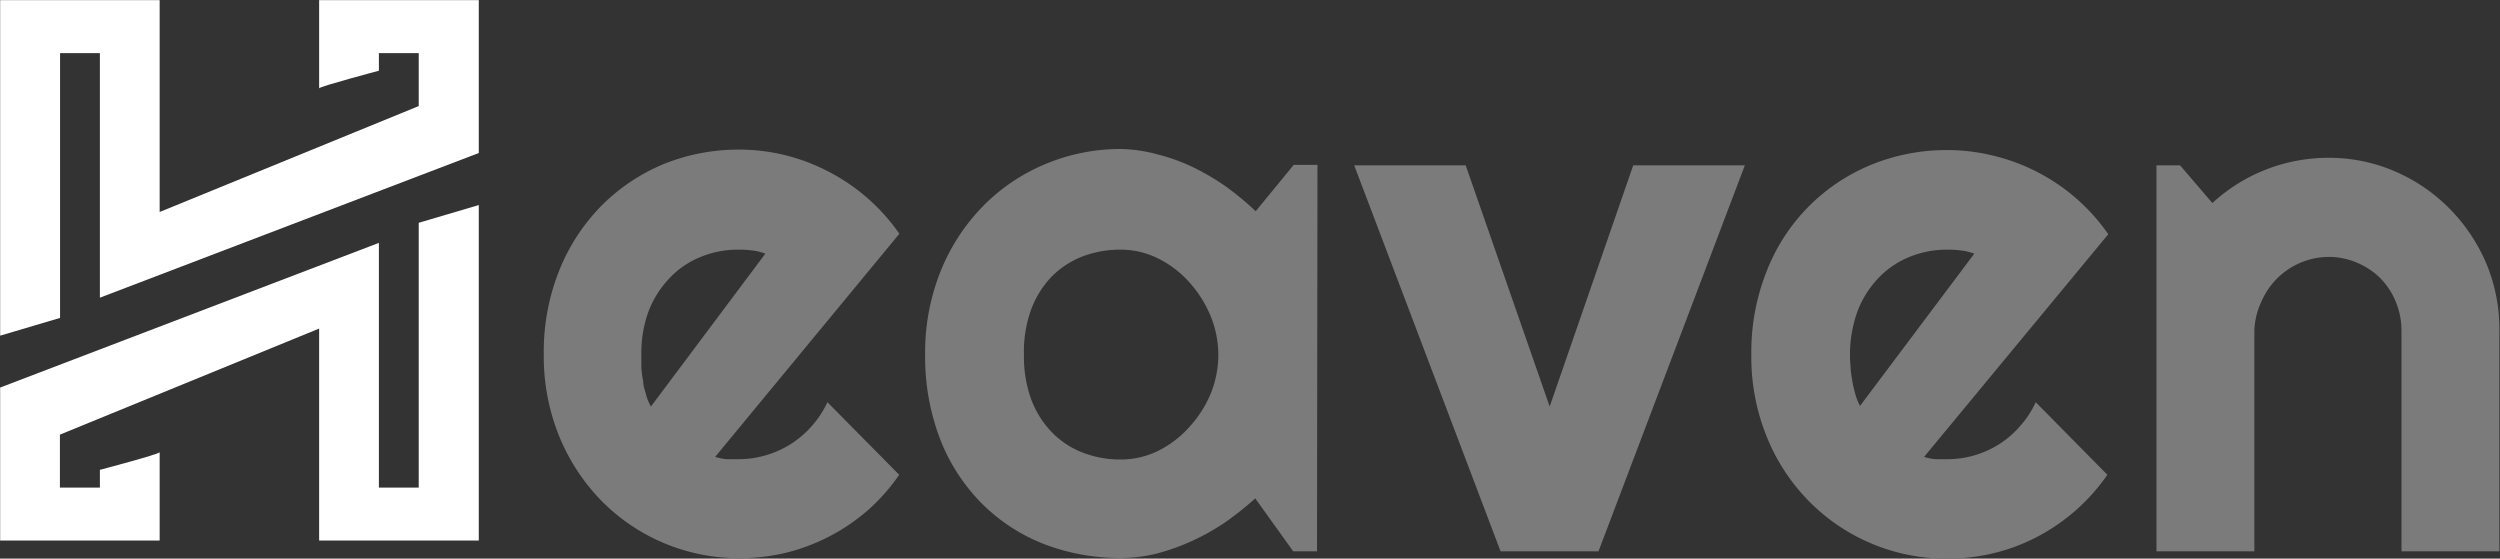
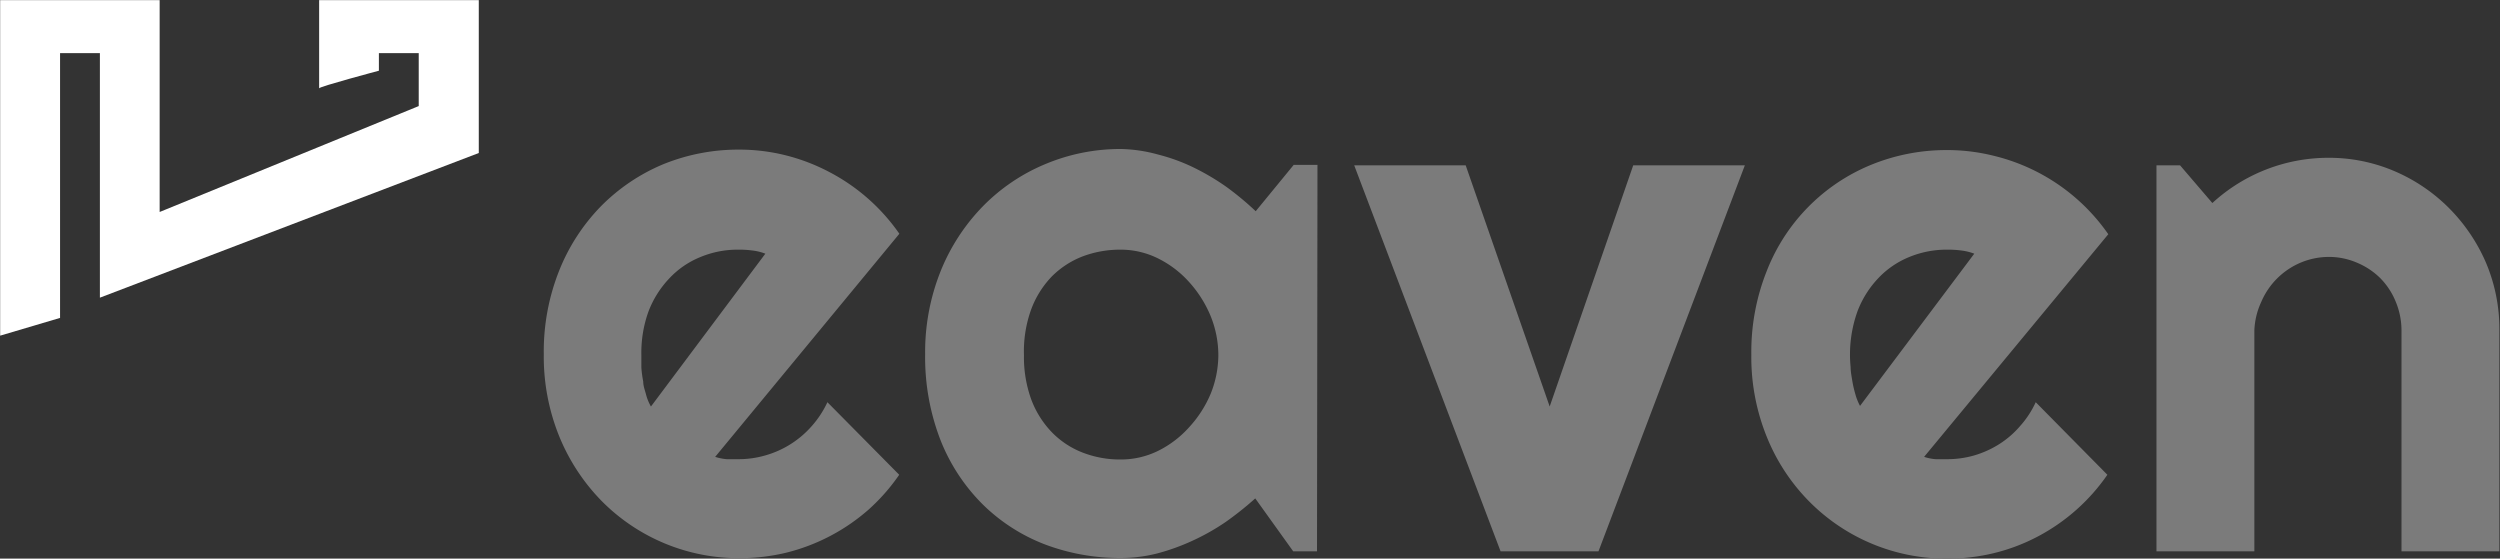
<svg xmlns="http://www.w3.org/2000/svg" id="logo" viewBox="0 0 161.92 36.18">
  <rect x="0" y="0" width="161.92" height="36.18" fill="#333333" stroke="none" />
  <defs>
    <style>.cls-1{fill:#7b7b7b;}.cls-2{fill:#ffffff;}</style>
  </defs>
  <g id="eaven">
    <path class="cls-1" d="M46.31,29.58a3.35,3.35,0,0,0,.74.15q.38,0,.75,0a6.18,6.18,0,0,0,1.78-.25,6.27,6.27,0,0,0,3-1.91,6.36,6.36,0,0,0,1-1.53l4.65,4.7a12.59,12.59,0,0,1-2,2.27,12.71,12.71,0,0,1-5.29,2.77,12.81,12.81,0,0,1-3,.36,12.48,12.48,0,0,1-9-3.72,13,13,0,0,1-2.73-4.17,13.74,13.74,0,0,1-1-5.32,14.14,14.14,0,0,1,1-5.42,12.67,12.67,0,0,1,2.73-4.19,12.38,12.38,0,0,1,4-2.69,12.93,12.93,0,0,1,4.94-.95,12.4,12.4,0,0,1,3,.37,12.65,12.65,0,0,1,2.82,1.08,12.66,12.66,0,0,1,4.54,4Zm3.25-13.16a3.45,3.45,0,0,0-.87-.21,6.46,6.46,0,0,0-.89-.05,6.26,6.26,0,0,0-2.45.48,5.67,5.67,0,0,0-2,1.37A6.44,6.44,0,0,0,42,20.14,7.87,7.87,0,0,0,41.53,23c0,.24,0,.5,0,.8a7.43,7.43,0,0,0,.12.9c0,.3.12.59.19.87a3.19,3.19,0,0,0,.31.75Z" transform="translate(0.01 0.01)" />
    <path class="cls-1" d="M85.29,35.7H83.75l-2.46-3.43a20.78,20.78,0,0,1-1.92,1.53A14.5,14.5,0,0,1,77.25,35a14,14,0,0,1-2.29.83,9.58,9.58,0,0,1-2.38.3,13.71,13.71,0,0,1-4.94-.89,11.73,11.73,0,0,1-4-2.58,12.19,12.19,0,0,1-2.73-4.15,14.86,14.86,0,0,1-1-5.59,14.09,14.09,0,0,1,1-5.36,12.92,12.92,0,0,1,2.73-4.2,12.25,12.25,0,0,1,4-2.72,12.58,12.58,0,0,1,4.94-1A9.72,9.72,0,0,1,75,10a12,12,0,0,1,2.3.84,15.28,15.28,0,0,1,2.13,1.26,19.19,19.19,0,0,1,1.89,1.57l2.46-3h1.54ZM78.9,23a6.76,6.76,0,0,0-.5-2.54A7.58,7.58,0,0,0,77,18.25a6.67,6.67,0,0,0-2-1.52,5.44,5.44,0,0,0-2.45-.57,6.87,6.87,0,0,0-2.45.44,5.74,5.74,0,0,0-2,1.31,6.17,6.17,0,0,0-1.33,2.14A8,8,0,0,0,66.31,23a8,8,0,0,0,.49,2.91A6.17,6.17,0,0,0,68.13,28a5.61,5.61,0,0,0,2,1.31,6.66,6.66,0,0,0,2.45.44A5.44,5.44,0,0,0,75,29.19a6.67,6.67,0,0,0,2-1.52A7.45,7.45,0,0,0,78.4,25.5,6.76,6.76,0,0,0,78.9,23Z" transform="translate(0.01 0.01)" />
    <path class="cls-1" d="M97.18,35.7l-9.48-25h7.22l5.44,15.62,5.41-15.62H113l-9.48,25Z" transform="translate(0.01 0.01)" />
    <path class="cls-1" d="M124.61,29.58a3.14,3.14,0,0,0,.74.15l.74,0a6.24,6.24,0,0,0,1.79-.25,6.42,6.42,0,0,0,1.62-.74,6,6,0,0,0,1.34-1.17,6.1,6.1,0,0,0,1-1.53l4.64,4.7a12.63,12.63,0,0,1-4.51,4,12.32,12.32,0,0,1-2.82,1.07,12.69,12.69,0,0,1-3,.36,12.48,12.48,0,0,1-9-3.72,12.68,12.68,0,0,1-2.73-4.17,13.74,13.74,0,0,1-1-5.32,14.14,14.14,0,0,1,1-5.42,12.22,12.22,0,0,1,6.77-6.88,12.88,12.88,0,0,1,4.93-.95,12.43,12.43,0,0,1,3,.37A12.65,12.65,0,0,1,132,11.16a12.66,12.66,0,0,1,4.54,4Zm3.25-13.16a3.66,3.66,0,0,0-.87-.21,6.6,6.6,0,0,0-.9-.05,6.33,6.33,0,0,0-2.45.48,5.72,5.72,0,0,0-2,1.37,6.44,6.44,0,0,0-1.34,2.13,8.28,8.28,0,0,0-.45,3.62c0,.29.06.59.11.9s.12.59.2.87a3.67,3.67,0,0,0,.3.75Z" transform="translate(0.01 0.01)" />
    <path class="cls-1" d="M146,35.7h-6.34v-25h1.53l2.09,2.44a11.11,11.11,0,0,1,7.53-2.93,10.77,10.77,0,0,1,4.3.88,11.19,11.19,0,0,1,3.53,2.41A11.43,11.43,0,0,1,161,17a11,11,0,0,1,.87,4.36V35.7h-6.34V21.4a4.82,4.82,0,0,0-.37-1.86,4.64,4.64,0,0,0-1-1.53,4.72,4.72,0,0,0-1.5-1,4.59,4.59,0,0,0-1.84-.38A4.75,4.75,0,0,0,149,17a4.81,4.81,0,0,0-2.56,2.56A4.82,4.82,0,0,0,146,21.4Z" transform="translate(0.01 0.01)" />
  </g>
  <g id="Rectangle_5_copy_2" data-name="Rectangle 5 copy 2">
    <path class="cls-2" d="M20.66,0V5.71c0-.11,3.87-1.14,3.87-1.14V3.43h2.58V6.86L10.33,13.72V0H0V21.73l3.88-1.15V3.43H6.46l0,15.84L31,9.9V0Z" transform="translate(0.01 0.01)" />
  </g>
  <g id="Rectangle_5_copy_3" data-name="Rectangle 5 copy 3">
-     <path class="cls-2" d="M27.11,14.42V31.57H24.53l0-15.85L0,25.09V35H10.33V29.28c0,.12-3.87,1.14-3.87,1.14v1.15H3.87V28.14l16.79-6.87V35H31V13.27Z" transform="translate(0.01 0.01)" />
-   </g>
+     </g>
</svg>